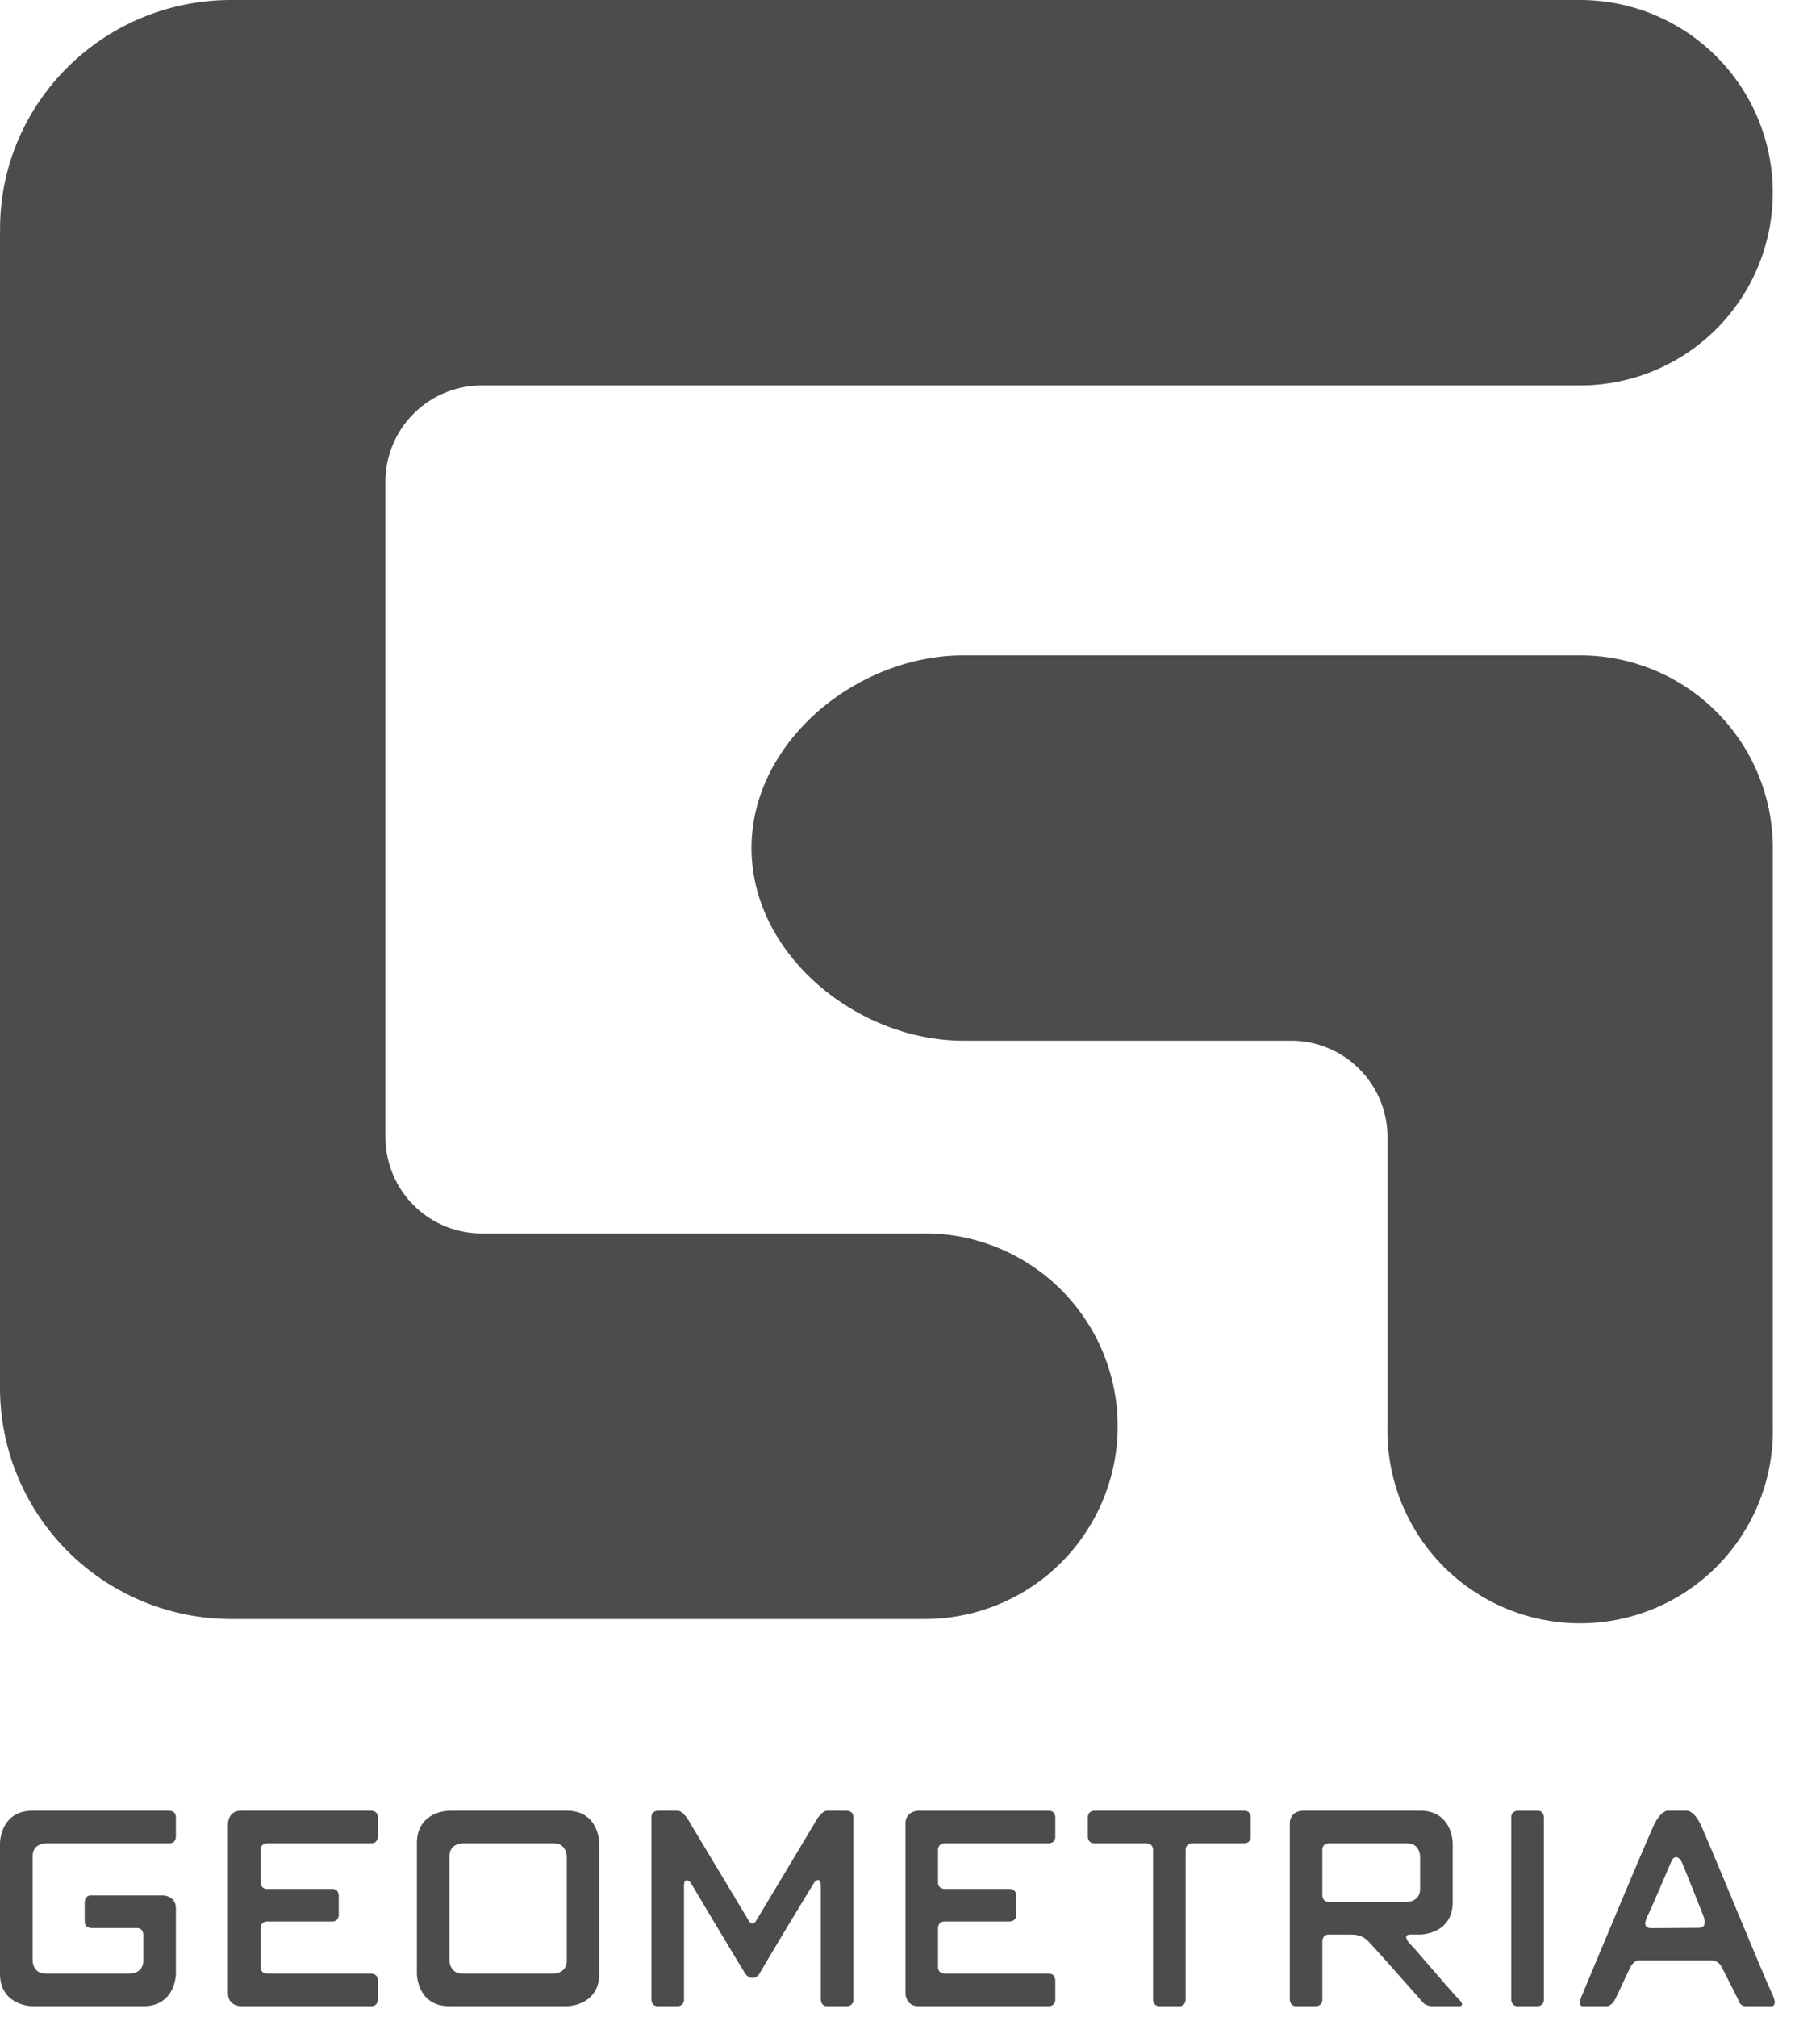
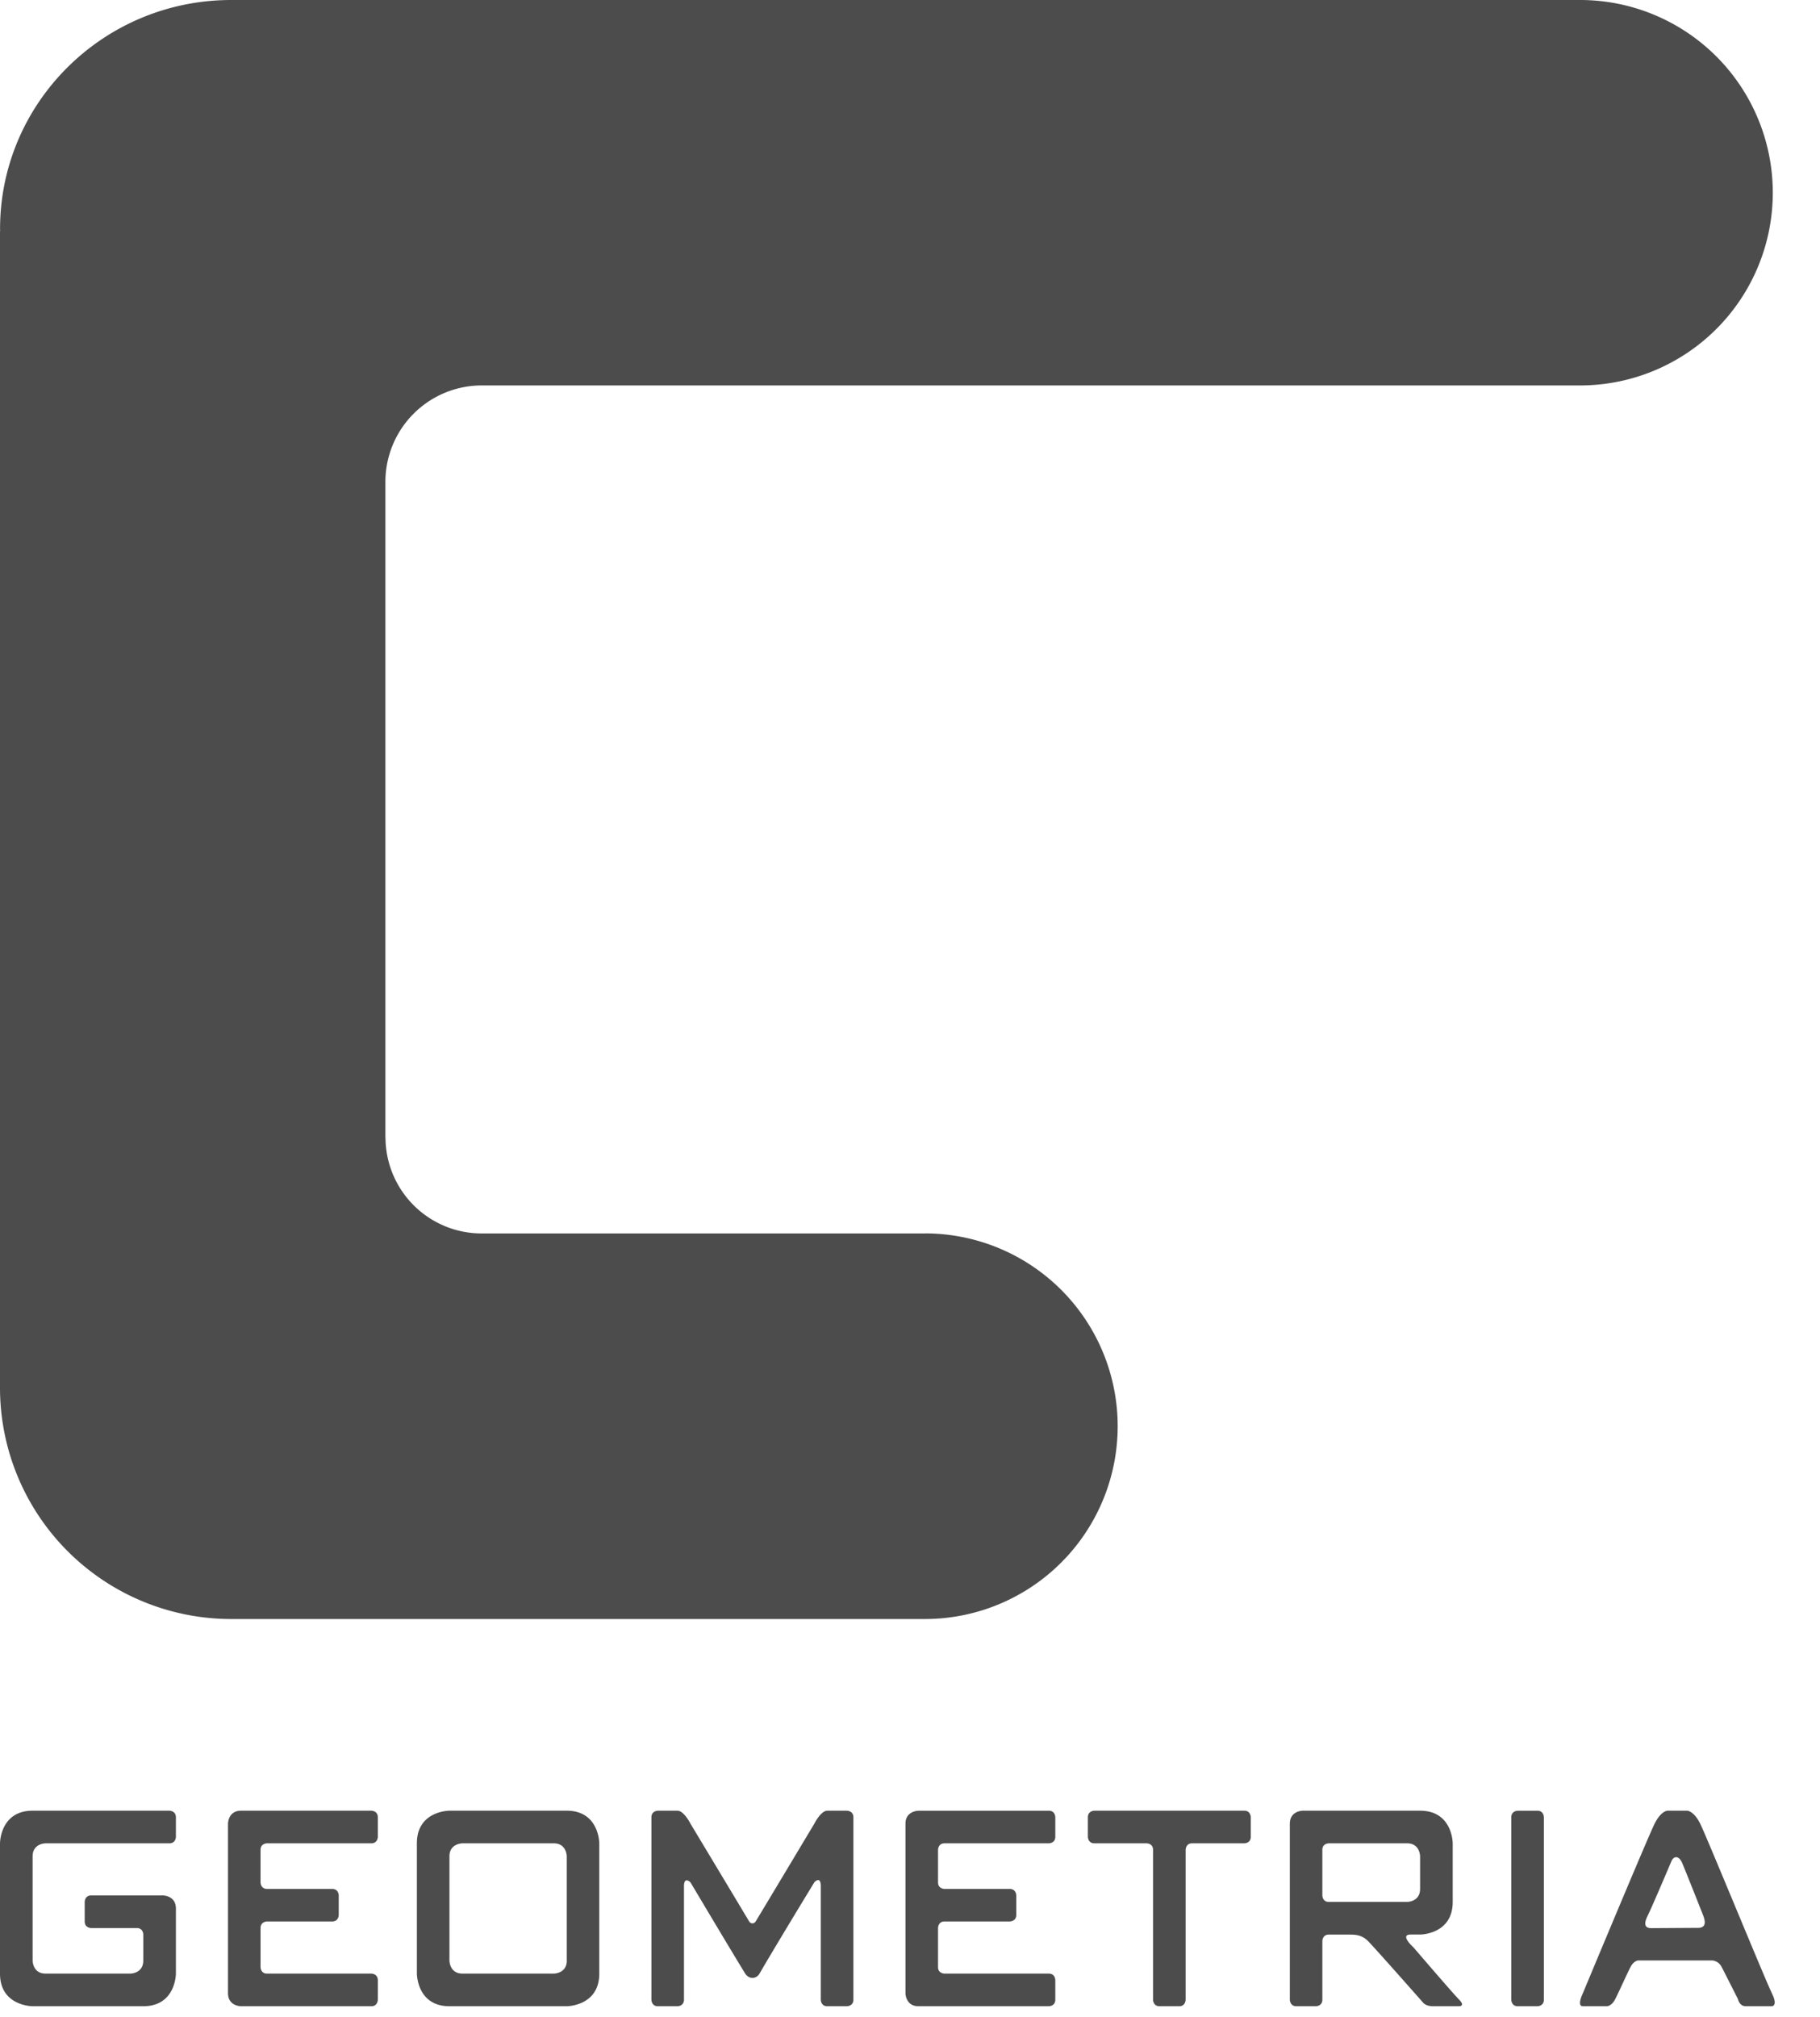
<svg xmlns="http://www.w3.org/2000/svg" viewBox="0 0 37 41">
  <g fill="#FFF" fill-rule="evenodd" style="fill:#4c4c4d;fill-opacity:1">
    <path d="M18.803 25.07H9.794a1.955 1.955 0 0 1-1.957-1.944l-.002-.002V9.794a1.96 1.96 0 0 1 1.96-1.96h22.328a3.916 3.916 0 1 0 0-7.834H4.701c-2.596 0-4.7 2.084-4.7 4.656l.002.043L0 4.7v23.506a4.701 4.701 0 0 0 4.701 4.701h14.102a3.919 3.919 0 0 0 0-7.838m8.213 13.588c-.133 0-.133-.132-.133-.132v-.928c0-.131.133-.131.133-.131h1.59c.264 0 .264.265.264.265v.662c0 .264-.265.264-.265.264h-1.589zm1.722.927s-.295-.264-.06-.264h.192s.663 0 .663-.663v-1.191s0-.663-.663-.663h-2.385s-.263 0-.263.265v3.576s0 .133.133.133h.396s.132 0 .132-.133v-1.193s0-.13.133-.13h.398c.131 0 .265 0 .396.13.133.133 1.116 1.247 1.116 1.247s.05.079.21.079h.528s.132 0 0-.133c-.131-.133-.926-1.06-.926-1.06zm-7.416-2.78h-2.65s-.264 0-.264.264v3.443s0 .266.265.266h2.649s.132 0 .132-.133v-.396s0-.134-.132-.134h-2.12s-.132 0-.132-.132v-.794s0-.134.133-.134h1.324s.133 0 .133-.132v-.397s0-.132-.133-.132h-1.324s-.133 0-.133-.133v-.663s0-.131.133-.131h2.119s.132 0 .132-.133v-.396s0-.134-.132-.134zm9.932 0h-.398s-.132 0-.132.133v3.707s0 .133.132.133h.398s.133 0 .133-.133v-3.707s0-.134-.133-.134zm3.255 2.38-.938.006c-.14 0-.156-.09-.071-.26.085-.172.424-.97.478-1.097.055-.128.16-.108.22.032s.351.873.427 1.067c.074.193.014.253-.116.253zm1.512 1.327c-.132-.263-1.324-3.178-1.456-3.443-.132-.265-.265-.265-.265-.265h-.4s-.131 0-.263.265c-.133.265-1.457 3.443-1.457 3.443s-.133.266 0 .266h.489s.095-.003.166-.141c.072-.138.245-.528.315-.66.07-.13.158-.13.158-.13h1.495s.128.001.195.129c.067.127.334.657.334.657s.027.145.16.145h.528s.134 0 0-.266zm-10.726-3.708H22.25s-.134 0-.134.134v.396s0 .133.134.133h1.059s.132 0 .132.131v3.047s0 .133.133.133h.398c.132 0 .132-.133.132-.133v-3.047s0-.131.132-.131h1.06s.132 0 .132-.133v-.396s0-.134-.132-.134zm-8.079 0h-.397c-.133 0-.265.265-.265.265s-1.16 1.938-1.192 1.986c-.033.05-.094.054-.132 0-.11-.187-1.192-1.986-1.192-1.986s-.133-.265-.265-.265h-.397s-.133 0-.133.134v3.707s0 .133.133.133h.397s.132 0 .132-.133v-2.303c0-.216.133-.08.133-.08s.832 1.398 1.108 1.847c.077.124.227.126.3-.002.262-.458 1.108-1.846 1.108-1.846s.132-.149.132.081v2.303s0 .133.133.133h.397s.133 0 .133-.133v-3.707c0-.134-.133-.134-.133-.134zm-9.667 0h-2.65c-.264 0-.264.265-.264.265v3.443c0 .266.265.266.265.266h2.649c.132 0 .132-.133.132-.133v-.396c0-.134-.132-.134-.132-.134h-2.12c-.132 0-.132-.132-.132-.132v-.794c0-.134.133-.134.133-.134h1.324c.132 0 .132-.132.132-.132v-.397s0-.132-.132-.132H5.43c-.133 0-.133-.133-.133-.133v-.663c0-.131.133-.131.133-.131h2.119c.132 0 .132-.133.132-.133v-.396c0-.134-.132-.134-.132-.134zm-4.106 0H.663c-.663 0-.663.663-.663.663v2.648c0 .663.663.663.663.663h2.25c.663 0 .663-.663.663-.663v-1.323c0-.266-.265-.266-.265-.266H1.854c-.132 0-.132.132-.132.132v.397c0 .134.132.134.132.134h.927c.132 0 .132.132.132.132v.528c0 .266-.264.266-.264.266H.927c-.264 0-.264-.266-.264-.266v-2.117c0-.265.264-.265.264-.265h2.516c.133 0 .133-.133.133-.133v-.396c0-.134-.133-.134-.133-.134zm8.08 3.045c0 .266-.266.266-.266.266H9.403c-.266 0-.266-.266-.266-.266v-2.117c0-.265.266-.265.266-.265h1.854c.265 0 .265.265.265.265v2.117zm0-3.045H9.136s-.661 0-.661.663v2.648s0 .663.661.663h2.385s.662 0 .662-.663v-2.648s0-.663-.662-.663z" style="fill:#4c4c4d;fill-opacity:1" />
-     <path d="M32.123 13.32H19.588c-2.165 0-4.31 1.752-4.31 3.917 0 2.164 2.145 3.916 4.31 3.916h6.66c1.083 0 1.959.877 1.959 1.96l-.002.005h.002v5.87a3.918 3.918 0 1 0 7.834 0v-11.75a3.916 3.916 0 0 0-3.918-3.918" style="fill:#4c4c4d;fill-opacity:1" />
  </g>
</svg>